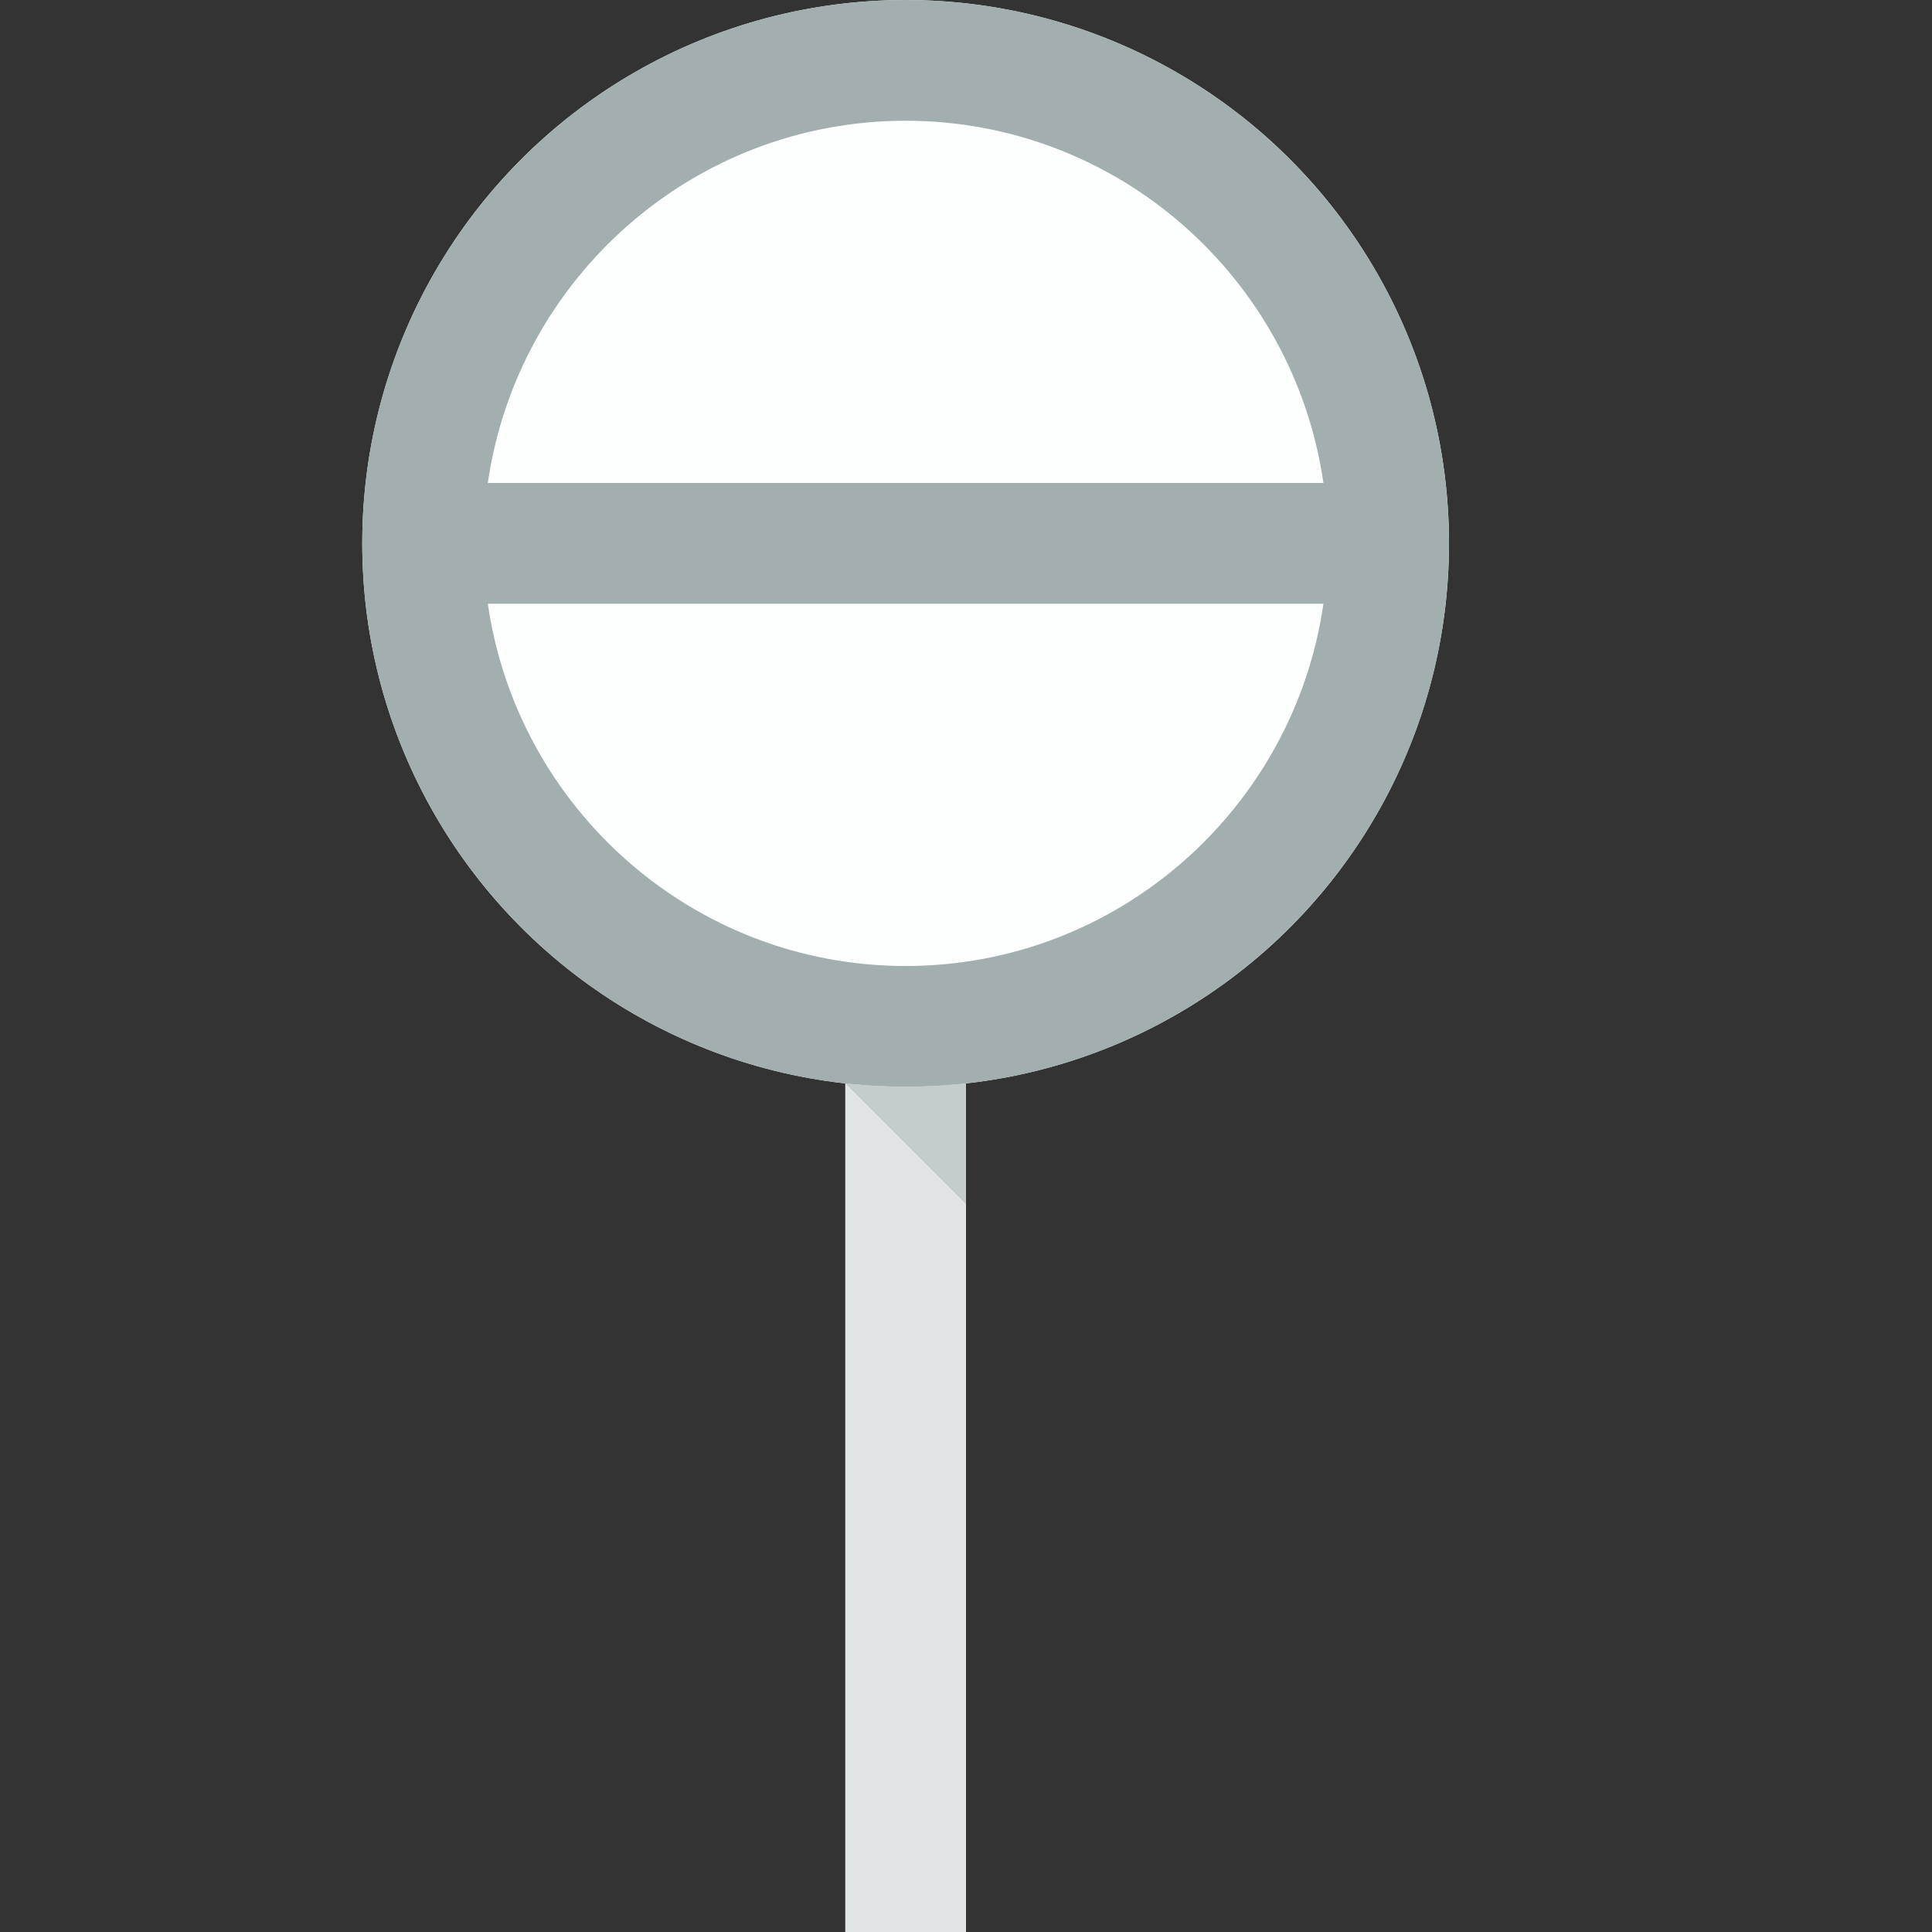
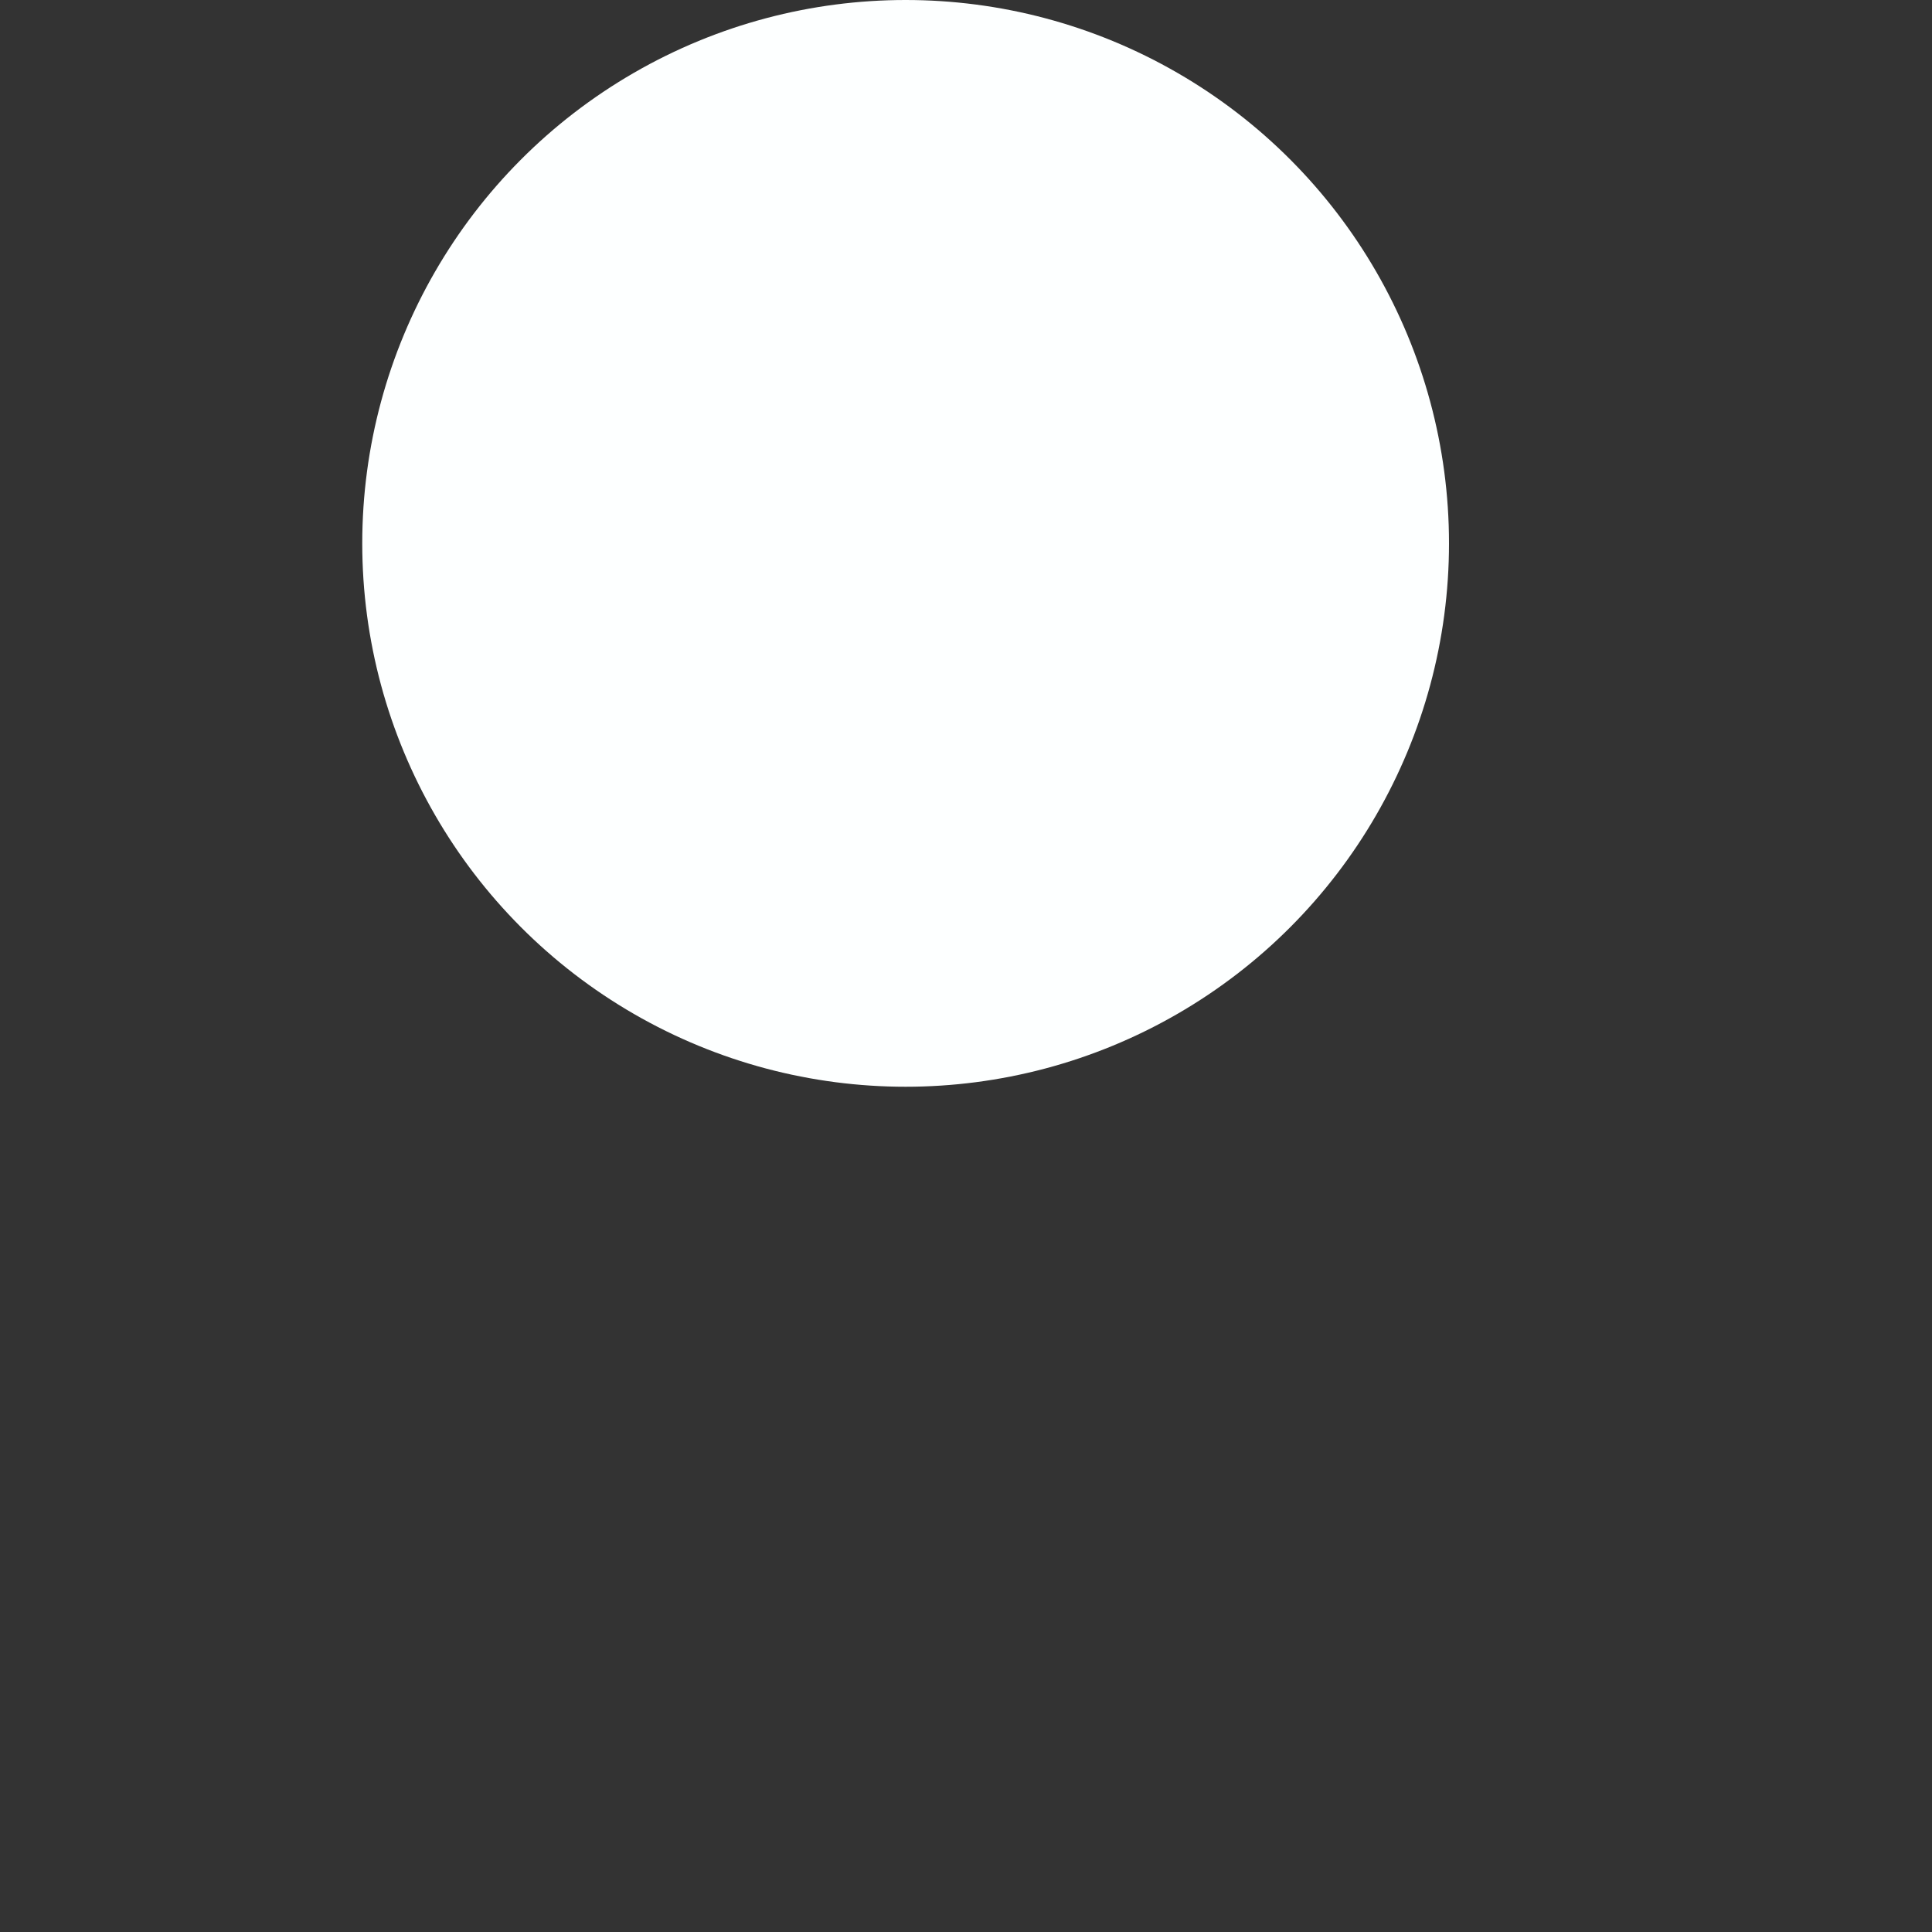
<svg xmlns="http://www.w3.org/2000/svg" version="1.1" id="Uploaded to svgrepo.com" width="800px" height="800px" viewBox="0 0 32 32" xml:space="preserve">
  <rect x="0" y="0" width="32" height="32" fill="#333333" stroke="none" />
  <style type="text/css">
	.flatshadows_een{fill:#FDFFFF;}
	.flatshadows_twee{fill:#E1E5E5;}
	.flatshadows_drie{fill:#C4CCCC;}
	.flatshadows_vier{fill:#A3AFAF;}
	.st0{fill:#8D9999;}
	.st1{fill:#C4CCCC;}
	.st2{fill:#E1E5E5;}
</style>
  <g>
-     <rect x="14" y="17" class="flatshadows_twee" width="2" height="15" />
-     <polygon class="flatshadows_drie" points="16,17 14,17 14,17.943 16,19.943  " />
    <circle class="flatshadows_een" cx="15" cy="9" r="9" />
-     <path class="flatshadows_vier" d="M15,0c-4.971,0-9,4.029-9,9c0,4.971,4.029,9,9,9s9-4.029,9-9C24,4.029,19.971,0,15,0z M15,2   c3.519,0,6.432,2.613,6.92,6H8.08C8.568,4.613,11.481,2,15,2z M15,16c-3.519,0-6.432-2.613-6.92-6h13.84   C21.432,13.387,18.519,16,15,16z" />
  </g>
</svg>